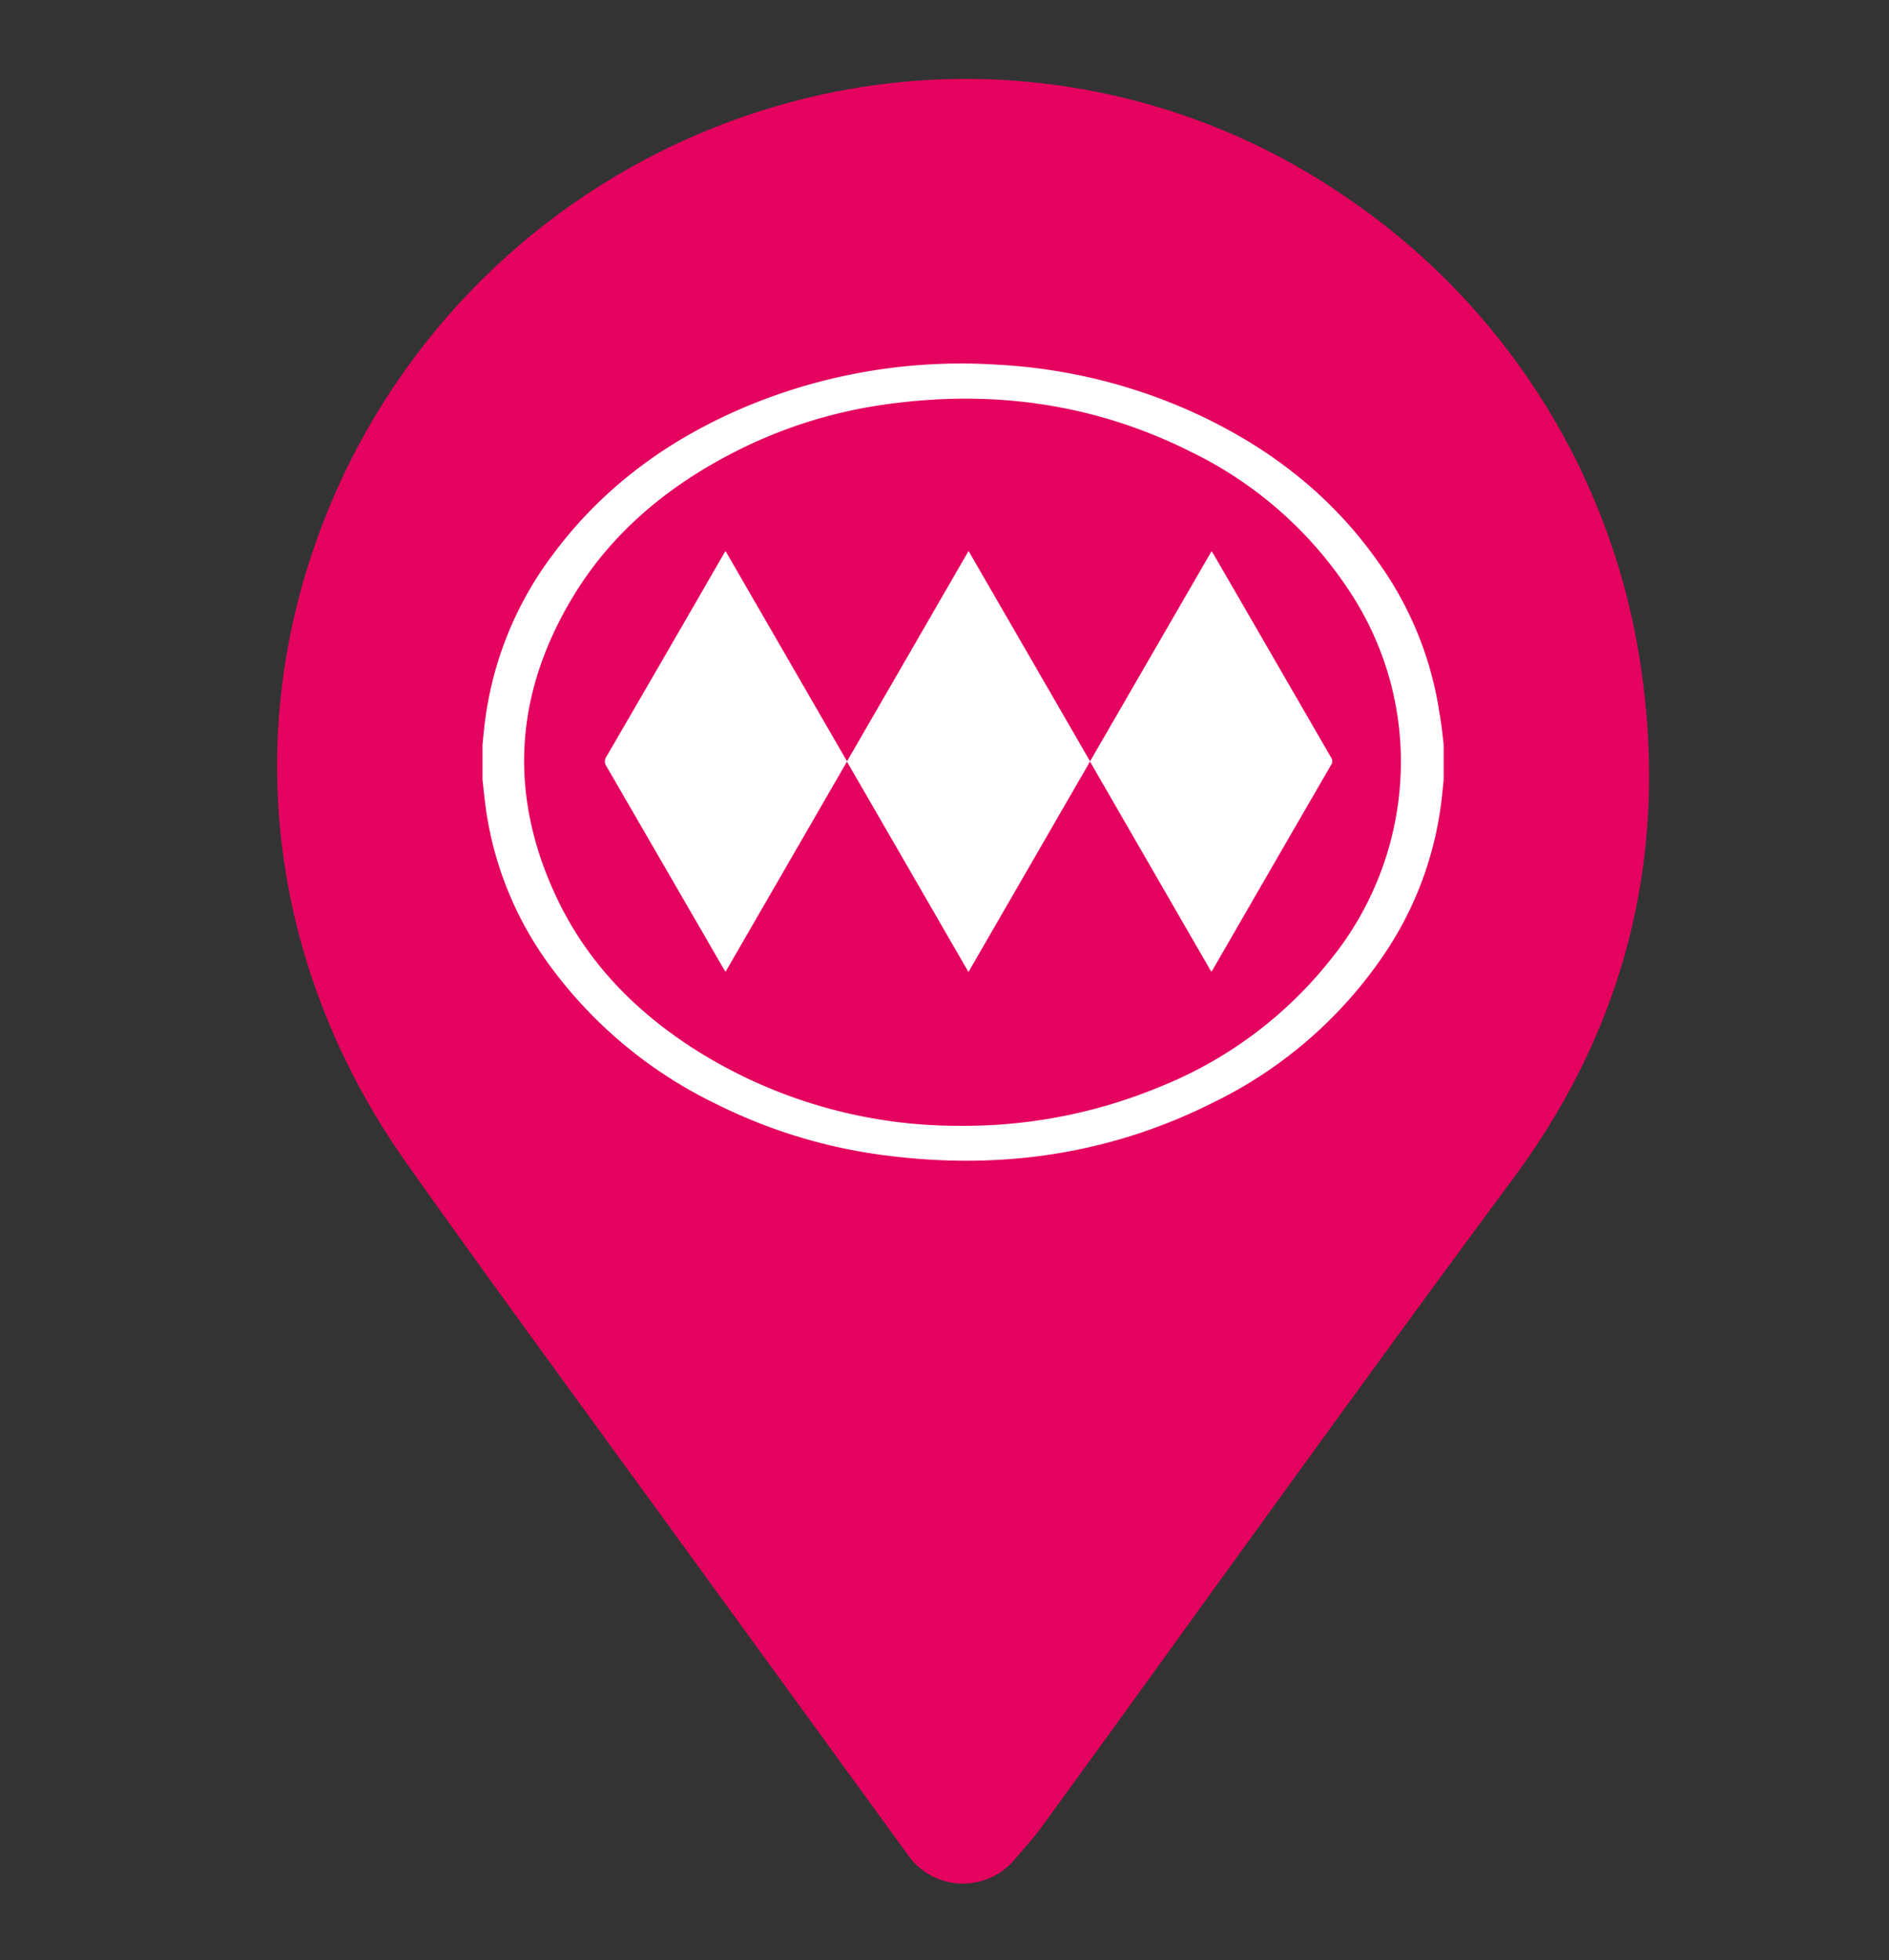
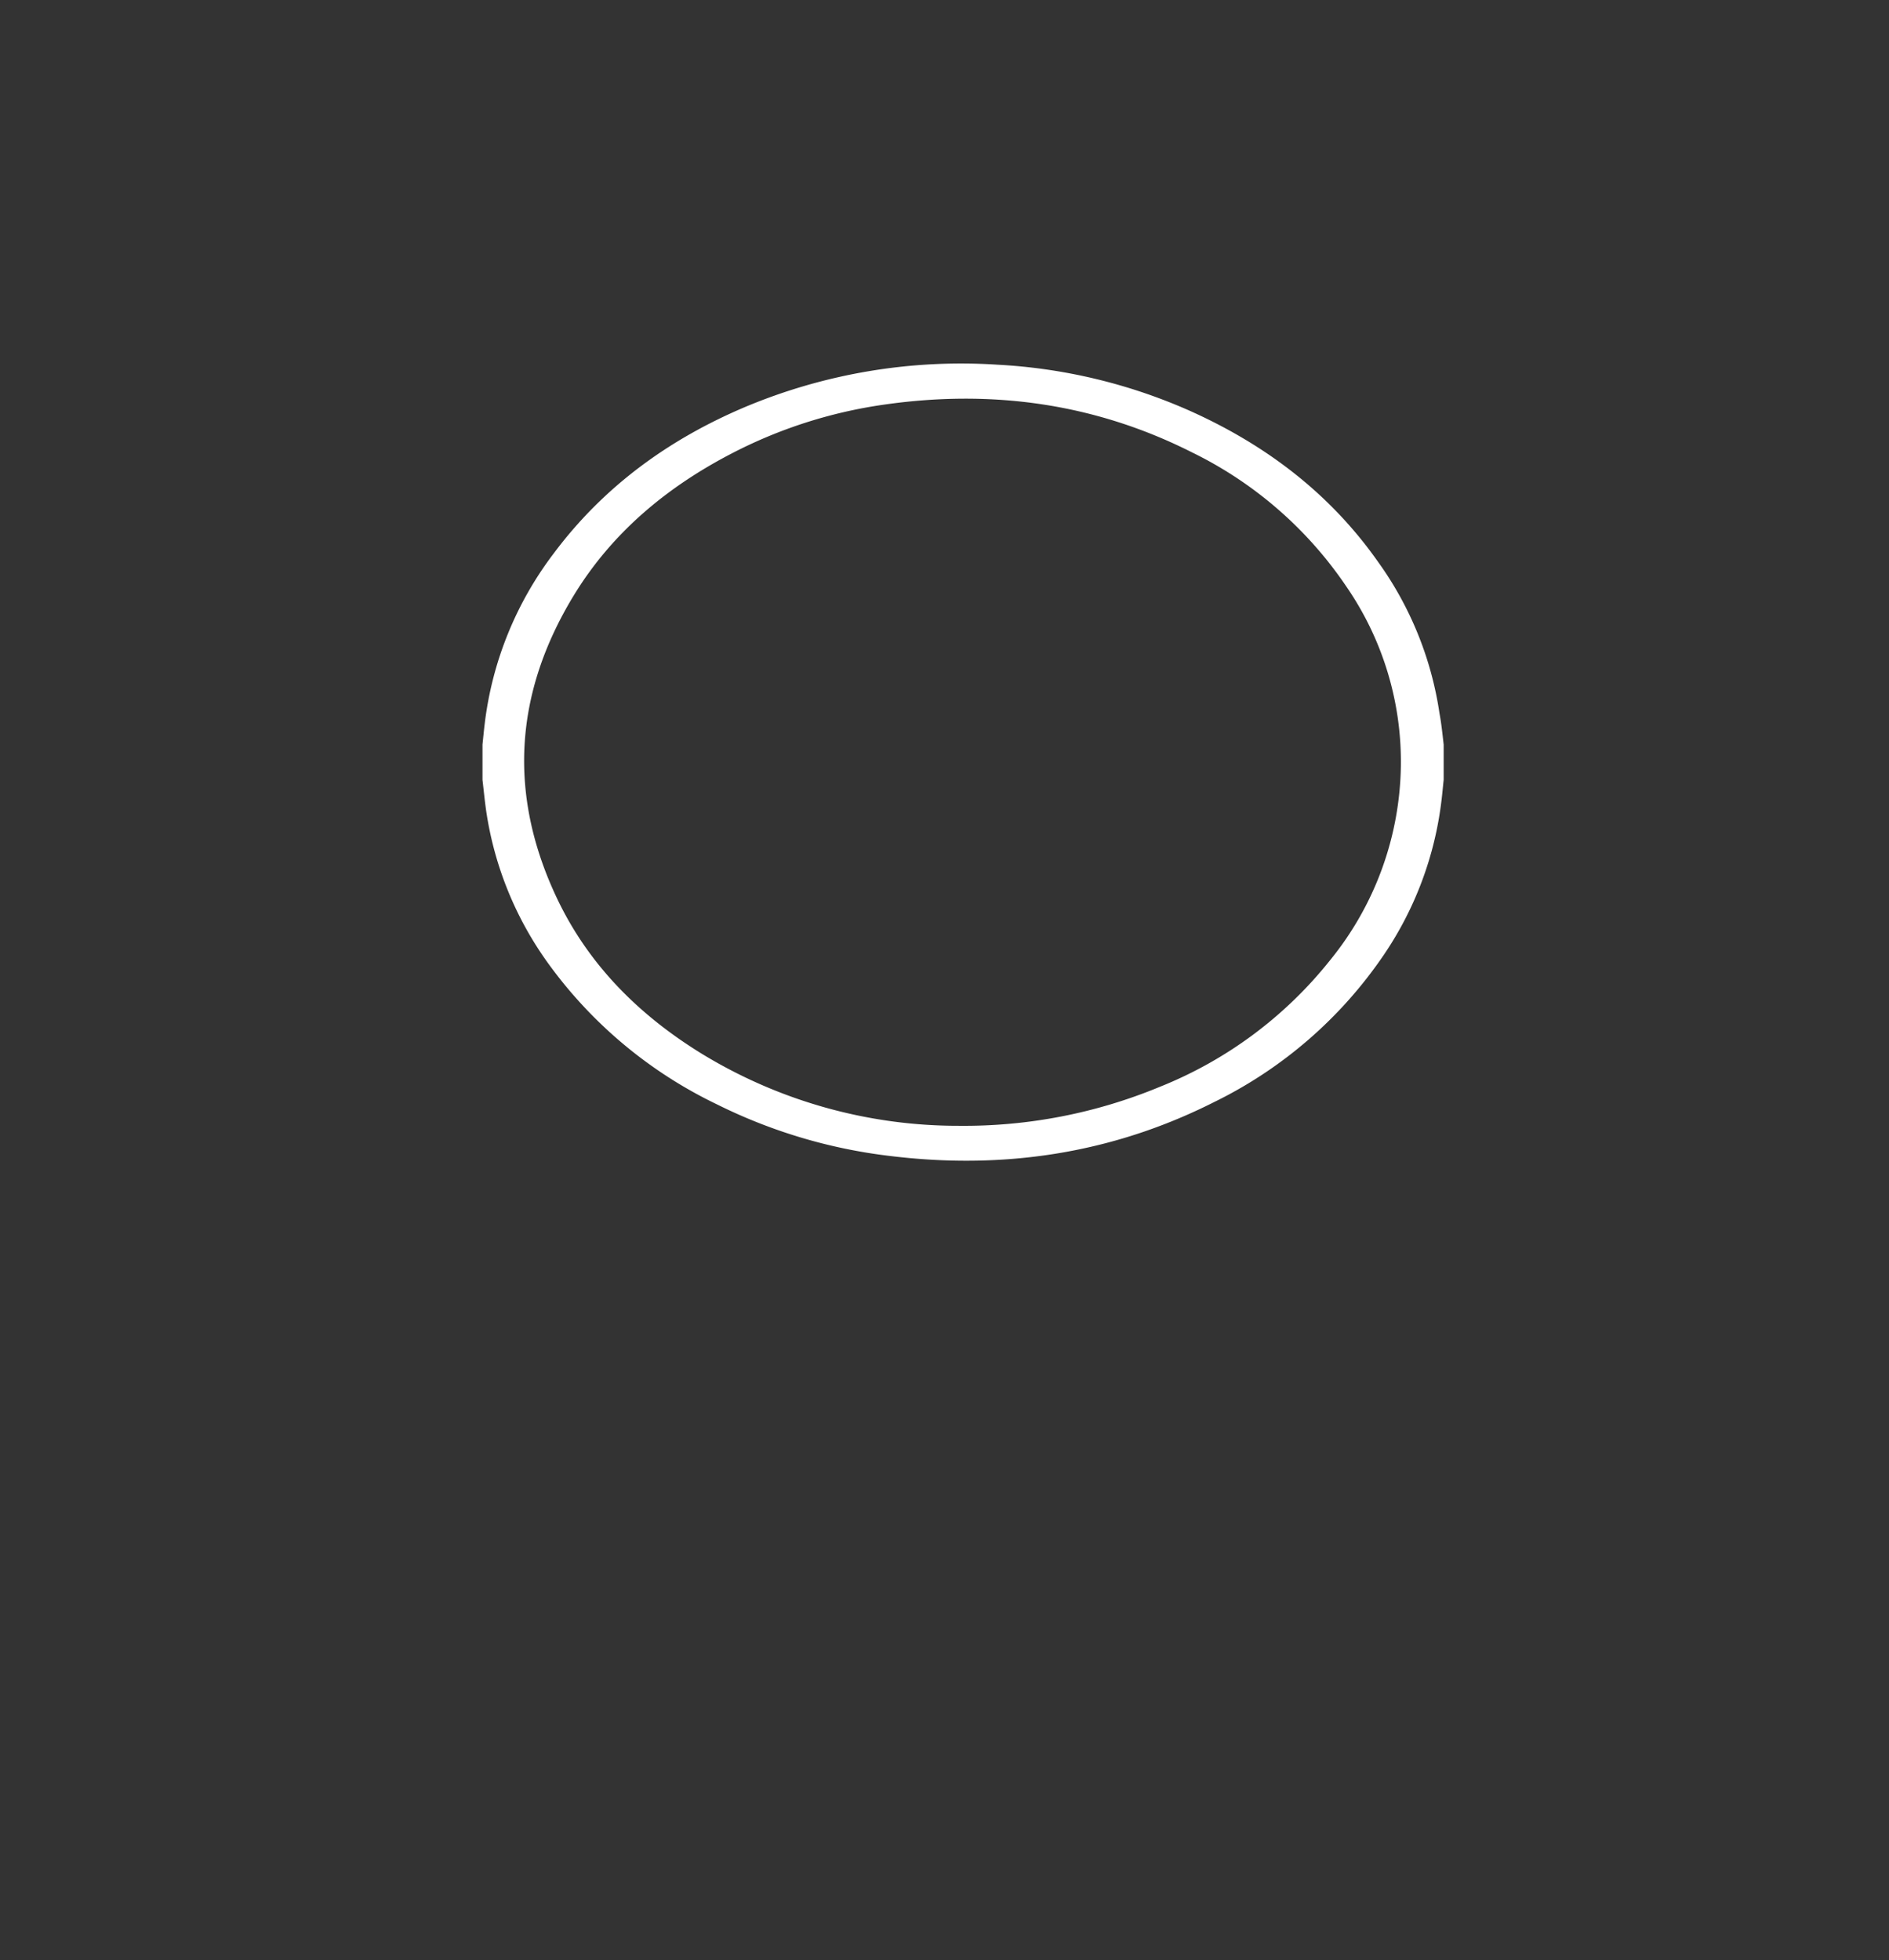
<svg xmlns="http://www.w3.org/2000/svg" viewBox="0 0 282.12 292.75">
  <rect x="0" y="0" width="282.12" height="292.75" fill="#333333" stroke="none" />
  <defs>
    <style>.cls-1{isolation:isolate;}.cls-2{fill:#e50360;mix-blend-mode:multiply;}.cls-3{fill:#fff;}</style>
  </defs>
  <g class="cls-1">
    <g id="Capa_1" data-name="Capa 1">
-       <path class="cls-2" d="M226,176c-16.3,22-32.63,44.61-48.43,66.46q-11,15.28-22.11,30.54c-.77,1.06-1.63,2.07-2.66,3.25l-1.27,1.48a10.09,10.09,0,0,1-7.7,3.58h-.36a10,10,0,0,1-7.78-4.15l-30.17-41.51q-6.62-9.12-13.25-18.21C82,203.29,71.29,188.66,61,174.12,40.64,145.58,35.88,110.92,47.9,79a103.68,103.68,0,0,1,73.25-64.51,100.13,100.13,0,0,1,78.9,14.3A102.79,102.79,0,0,1,244.6,96.73C249.64,125.87,243.38,152.55,226,176Z" />
      <path class="cls-3" d="M215.61,111.2v5.27c-.11,1-.2,2.08-.33,3.12a51.91,51.91,0,0,1-8.56,22.95,65.32,65.32,0,0,1-25.48,22.1c-15.27,7.69-31.47,10.08-48.36,8a78.66,78.66,0,0,1-25.8-7.7A66.71,66.71,0,0,1,81.9,143.92a51.74,51.74,0,0,1-9.29-22.81c-.22-1.54-.37-3.09-.55-4.64V111.2c.11-1.06.21-2.13.34-3.18A52.27,52.27,0,0,1,82.67,82.69c7.46-10,17.19-17.07,28.6-21.9A83.33,83.33,0,0,1,149,54.47a81.28,81.28,0,0,1,28.78,6.92c11.29,5.07,20.85,12.32,28,22.48a51.65,51.65,0,0,1,9.21,22.69C215.28,108.1,215.43,109.65,215.61,111.2Zm-72.37,56.94a76.3,76.3,0,0,0,30-5.83,61.83,61.83,0,0,0,25.43-18.93,47,47,0,0,0,10.55-29.1,46.13,46.13,0,0,0-8.13-26.66A59.1,59.1,0,0,0,178,67.55c-14.51-7.32-29.88-9.41-45.89-7.13a71,71,0,0,0-23.07,7.43c-9.56,5-17.64,11.75-23.3,21-9,14.74-9.93,30-2.4,45.64,4.74,9.81,12.23,17.2,21.44,22.87A73.46,73.46,0,0,0,143.24,168.14Z" />
-       <path class="cls-3" d="M162.79,113.74l-18.15,31.43c-6.07-10.51-12.08-20.93-18.15-31.42l-18.13,31.39c-.19-.31-.33-.52-.46-.75q-8.67-15-17.33-29.95a1.23,1.23,0,0,1,0-1.44q8.66-14.9,17.26-29.82c.15-.26.3-.51.53-.88l18.14,31.4c6.07-10.49,12.09-20.91,18.15-31.41,6.07,10.49,12.09,20.92,18.15,31.41l18.14-31.37c.15.22.27.38.37.56q8.76,15.14,17.5,30.27a.9.9,0,0,1,0,1.06q-8.82,15.22-17.61,30.47c-.07.12-.16.24-.29.45Z" />
    </g>
  </g>
</svg>